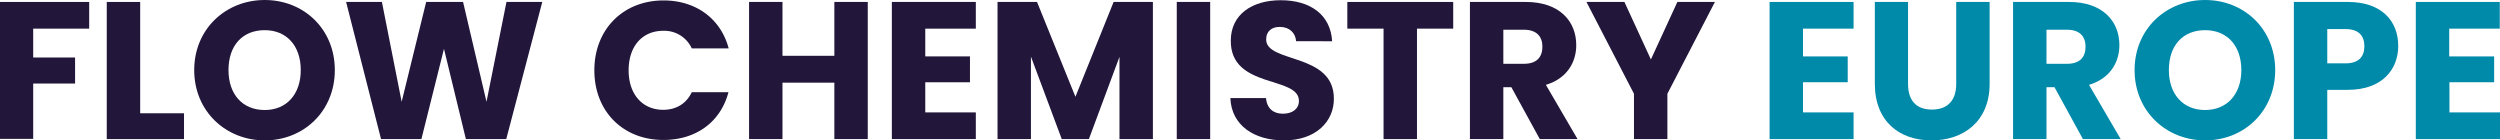
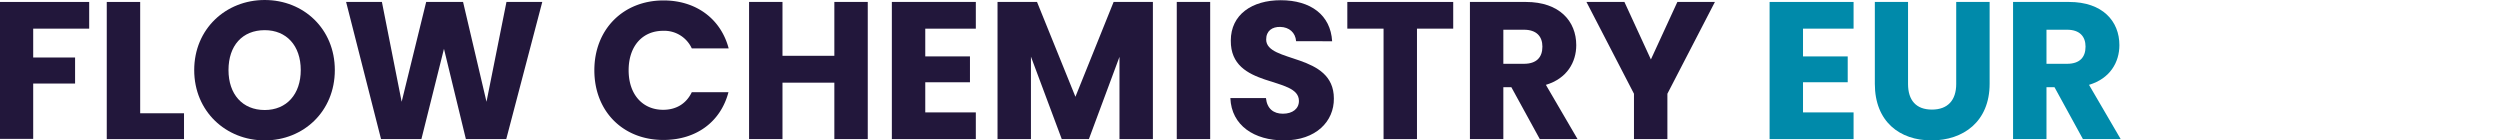
<svg xmlns="http://www.w3.org/2000/svg" viewBox="0 0 1152.1 64.7">
  <defs>
    <style>.a{fill:#22173b;}.b{fill:#008aaa;}</style>
  </defs>
  <title>fcse25logo</title>
  <path class="a" d="M14.7,11.7H55.8V24H30V37.3H49.3v12H30V74.8H14.7Z" transform="translate(-14.7 -10.8)" />
  <path class="a" d="M79.3,11.7V63H99.5V74.9H63.9V11.7Z" transform="translate(-14.7 -10.8)" />
  <path class="a" d="M136.7,75.5c-17.9,0-32.5-13.4-32.5-32.4s14.6-32.3,32.5-32.3S169,24.1,169,43.1,154.6,75.5,136.7,75.5Zm0-14c10.1,0,16.6-7.3,16.6-18.4,0-11.3-6.6-18.4-16.6-18.4-10.3,0-16.7,7.1-16.7,18.4,0,11.1,6.4,18.4,16.7,18.4Z" transform="translate(-14.7 -10.8)" />
  <path class="a" d="M174.2,11.7h16.5l9.1,46,11.3-46h17l10.8,46,9.2-46h16.5L248,74.9H229.4L219.3,33.3,208.9,74.9H190.3Z" transform="translate(-14.7 -10.8)" />
  <path class="a" d="M320.5,11c15,0,26.4,8.5,30,22.1h-17A13.92,13.92,0,0,0,320.3,25c-9.5,0-15.9,7-15.9,18.2s6.5,18.2,15.9,18.2c5.9,0,10.6-2.7,13.2-8.1h16.9c-3.6,13.7-14.9,22-30,22-18.6,0-31.8-13.2-31.8-32.1S301.9,11,320.5,11Z" transform="translate(-14.7 -10.8)" />
  <path class="a" d="M399.2,48.9H375.3v26H359.9V11.7h15.4V36.5h23.9V11.7h15.4V74.9H399.2Z" transform="translate(-14.7 -10.8)" />
  <path class="a" d="M464.4,24H441.1V36.8h20.6V48.7H441.1V62.6h23.3V74.9H425.7V11.7h38.7Z" transform="translate(-14.7 -10.8)" />
  <path class="a" d="M474.4,11.7h18.2l17.7,43.7,17.6-43.7H546V74.9H530.6V37L516.5,74.9H504l-14.2-38v38H474.4Z" transform="translate(-14.7 -10.8)" />
  <path class="a" d="M557,11.7h15.4V74.9H557Z" transform="translate(-14.7 -10.8)" />
  <path class="a" d="M606.4,75.5c-13.6,0-24.2-6.8-24.7-19.5h16.4c.5,4.9,3.5,7.2,7.8,7.2,4.5,0,7.4-2.3,7.4-5.9,0-11.7-31.6-5.4-31.4-27.8,0-12,9.8-18.6,23-18.6,13.8,0,23,6.8,23.7,18.9H612c-.3-4-3.2-6.5-7.3-6.6-3.7-.1-6.5,1.8-6.5,5.8,0,11,31.2,6,31.2,27.2C629.5,66.7,621.2,75.5,606.4,75.5Z" transform="translate(-14.7 -10.8)" />
  <path class="a" d="M635.5,11.7h48.9V24H667.7V74.9H652.3V24H635.6V11.7Z" transform="translate(-14.7 -10.8)" />
  <path class="a" d="M717.9,11.7c15.5,0,23.2,8.9,23.2,19.9,0,7.9-4.3,15.4-14,18.3l14.6,25H724.3L711.2,51h-3.7V74.9H692.1V11.7ZM717,24.5h-9.5V40.2H717c5.8,0,8.5-3,8.5-7.9C725.5,27.6,722.8,24.5,717,24.5Z" transform="translate(-14.7 -10.8)" />
  <path class="a" d="M745.8,11.7h17.5l12.2,26.5,12.2-26.5H805L783.1,54V74.9H767.7V54Z" transform="translate(-14.7 -10.8)" />
  <path class="b" d="M868.9,24H845.6V36.8h20.6V48.7H845.6V62.6h23.3V74.9H830.2V11.7h38.7Z" transform="translate(-14.7 -10.8)" />
  <path class="b" d="M878.7,11.7H894V49.5c0,7.5,3.7,11.8,11,11.8s11.2-4.3,11.2-11.8V11.7h15.4V49.4c0,17.5-12.2,26.1-26.8,26.1s-26.1-8.6-26.1-26.1V11.7Z" transform="translate(-14.7 -10.8)" />
  <path class="b" d="M968.2,11.7c15.5,0,23.2,8.9,23.2,19.9,0,7.9-4.3,15.4-14,18.3l14.6,25H974.6L961.5,51h-3.7V74.9H942.4V11.7Zm-.9,12.8h-9.5V40.2h9.5c5.8,0,8.5-3,8.5-7.9C975.8,27.6,973.1,24.5,967.3,24.5Z" transform="translate(-14.7 -10.8)" />
-   <path class="b" d="M1030.9,75.5c-17.9,0-32.5-13.4-32.5-32.4s14.6-32.3,32.5-32.3,32.3,13.3,32.3,32.3S1048.8,75.5,1030.9,75.5Zm0-14c10.1,0,16.7-7.3,16.7-18.4,0-11.3-6.6-18.4-16.7-18.4-10.3,0-16.7,7.1-16.7,18.4,0,11.1,6.5,18.4,16.7,18.4Z" transform="translate(-14.7 -10.8)" />
-   <path class="b" d="M1096.7,52.2h-9.5V74.9h-15.4V11.7h24.9c15.5,0,23.2,8.7,23.2,20.3C1119.9,42.5,1112.8,52.2,1096.7,52.2ZM1095.6,40c6.1,0,8.7-3.1,8.7-7.9s-2.6-7.9-8.7-7.9h-8.4V40Z" transform="translate(-14.7 -10.8)" />
-   <path class="b" d="M1166.7,24h-23.3V36.8h20.7V48.7h-20.6V62.6h23.3V74.9H1128V11.7h38.7Z" transform="translate(-14.7 -10.8)" />
</svg>